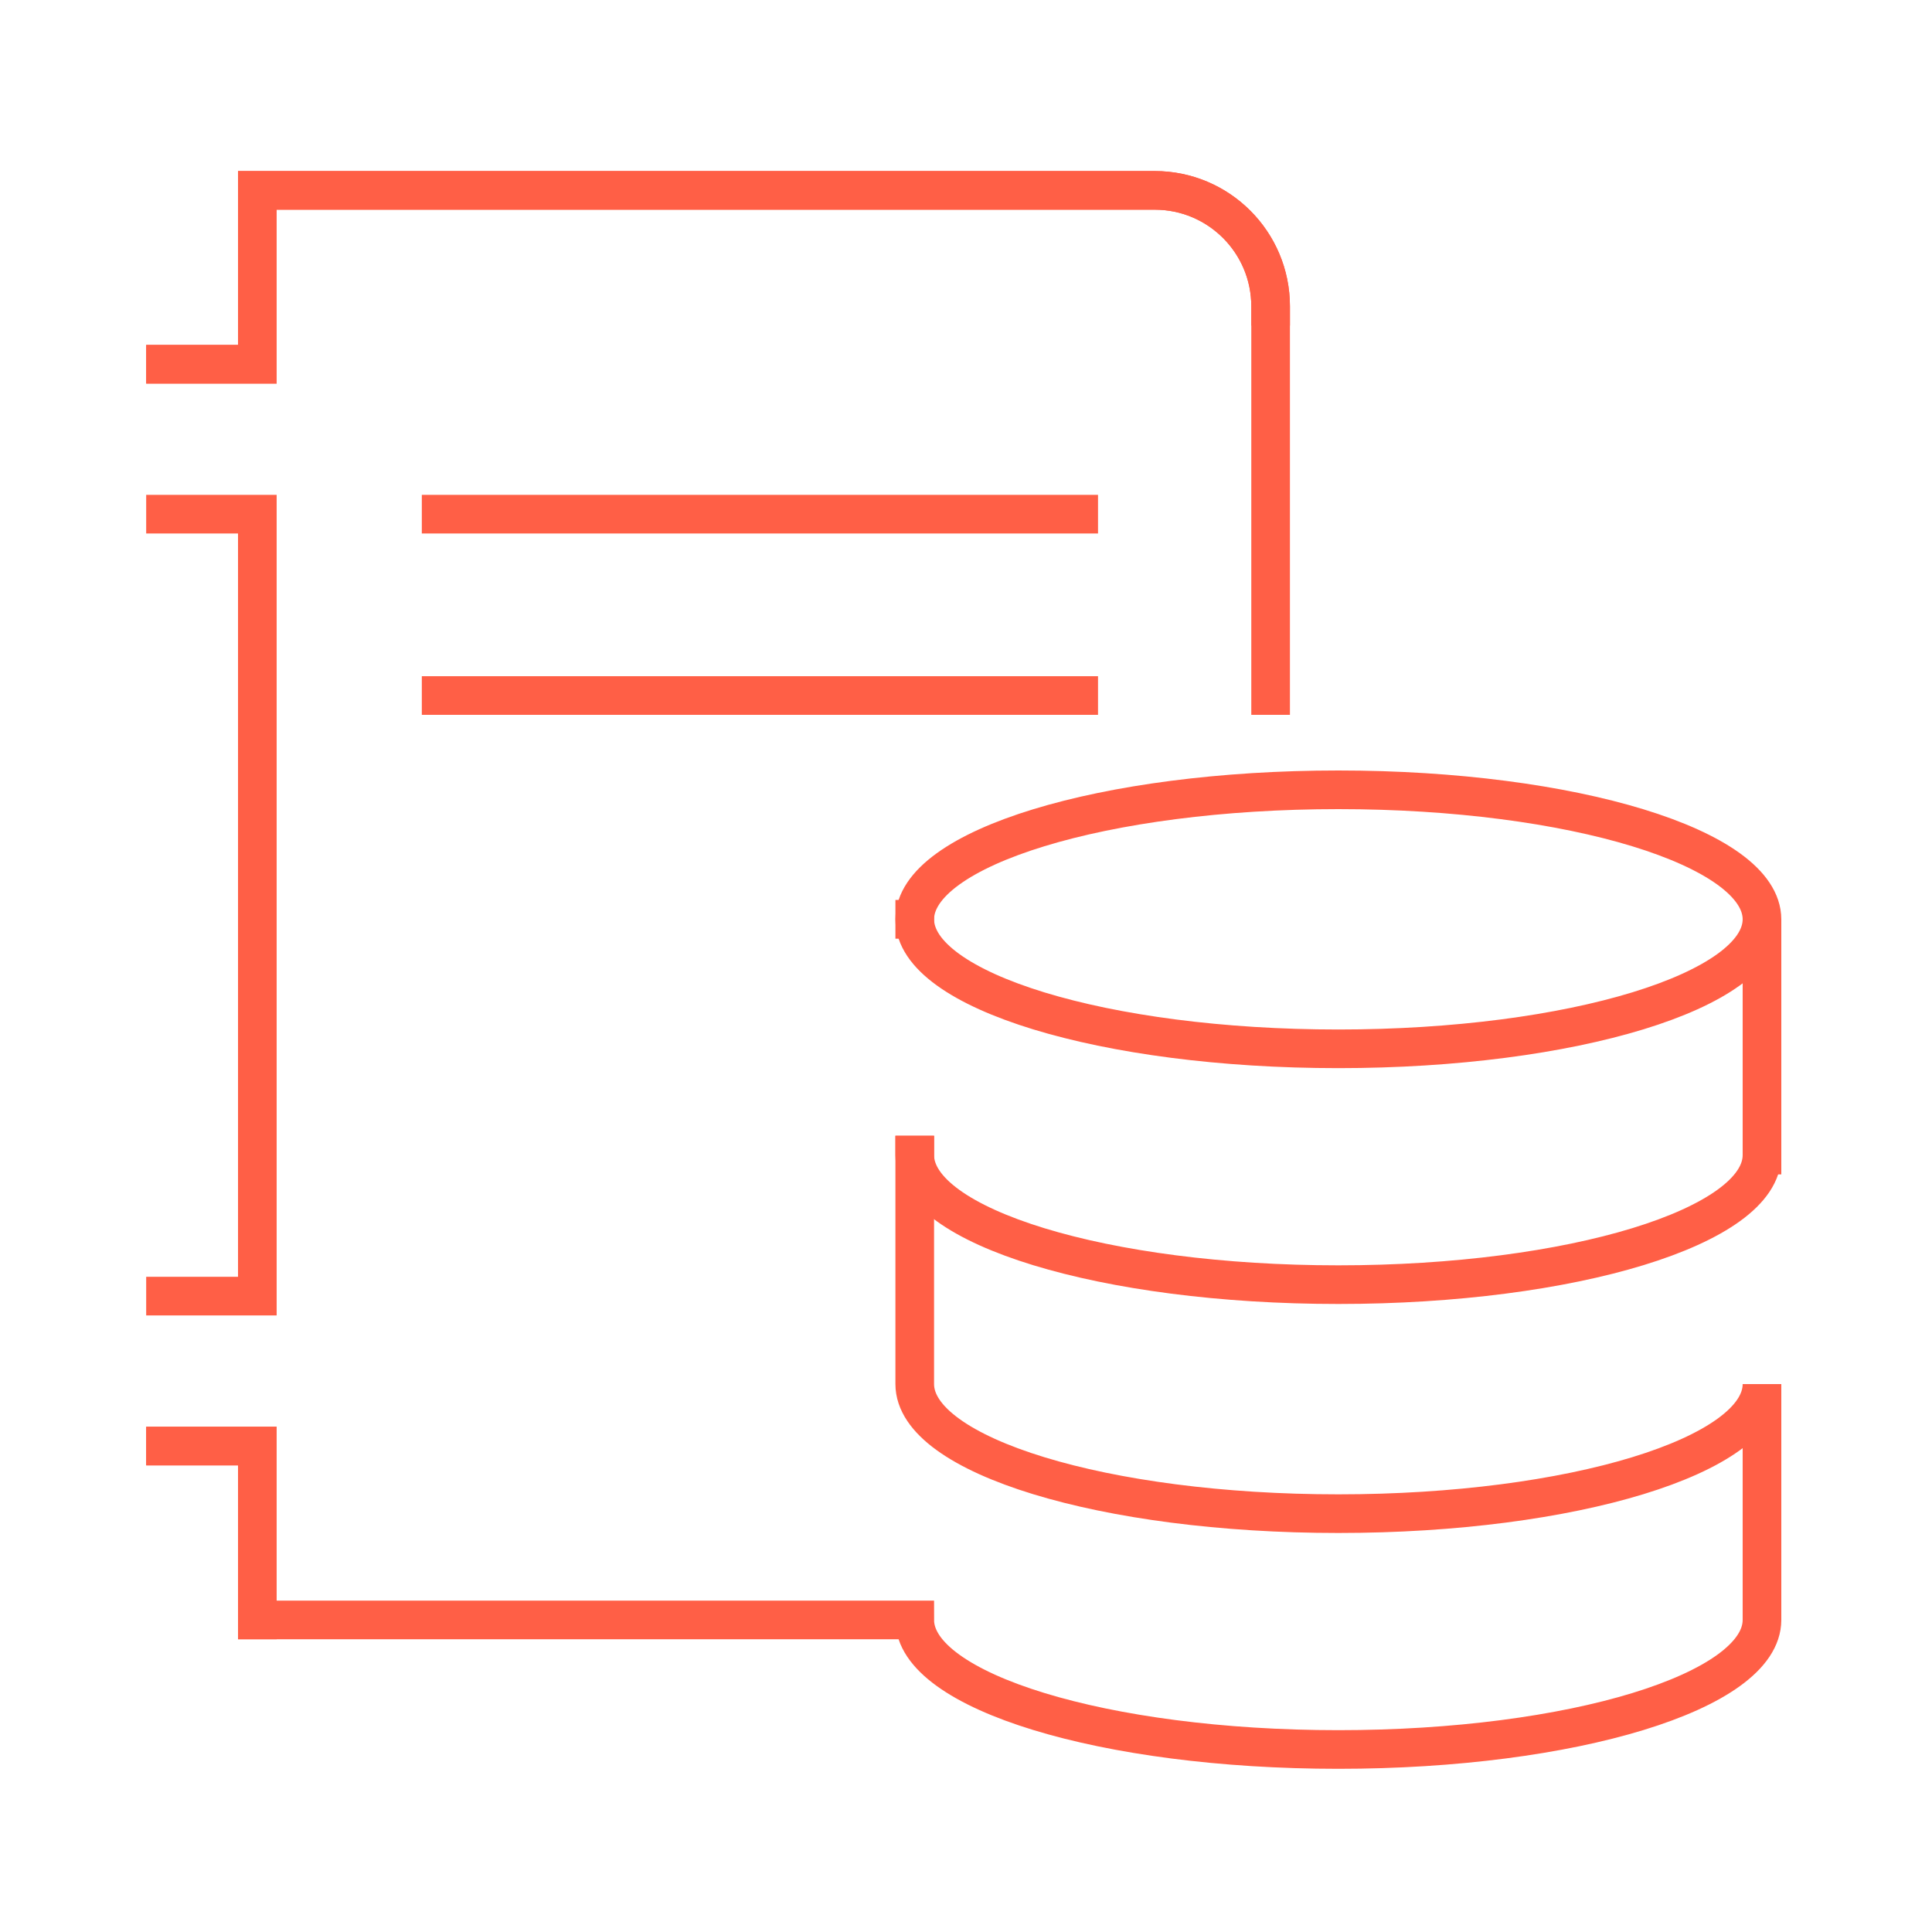
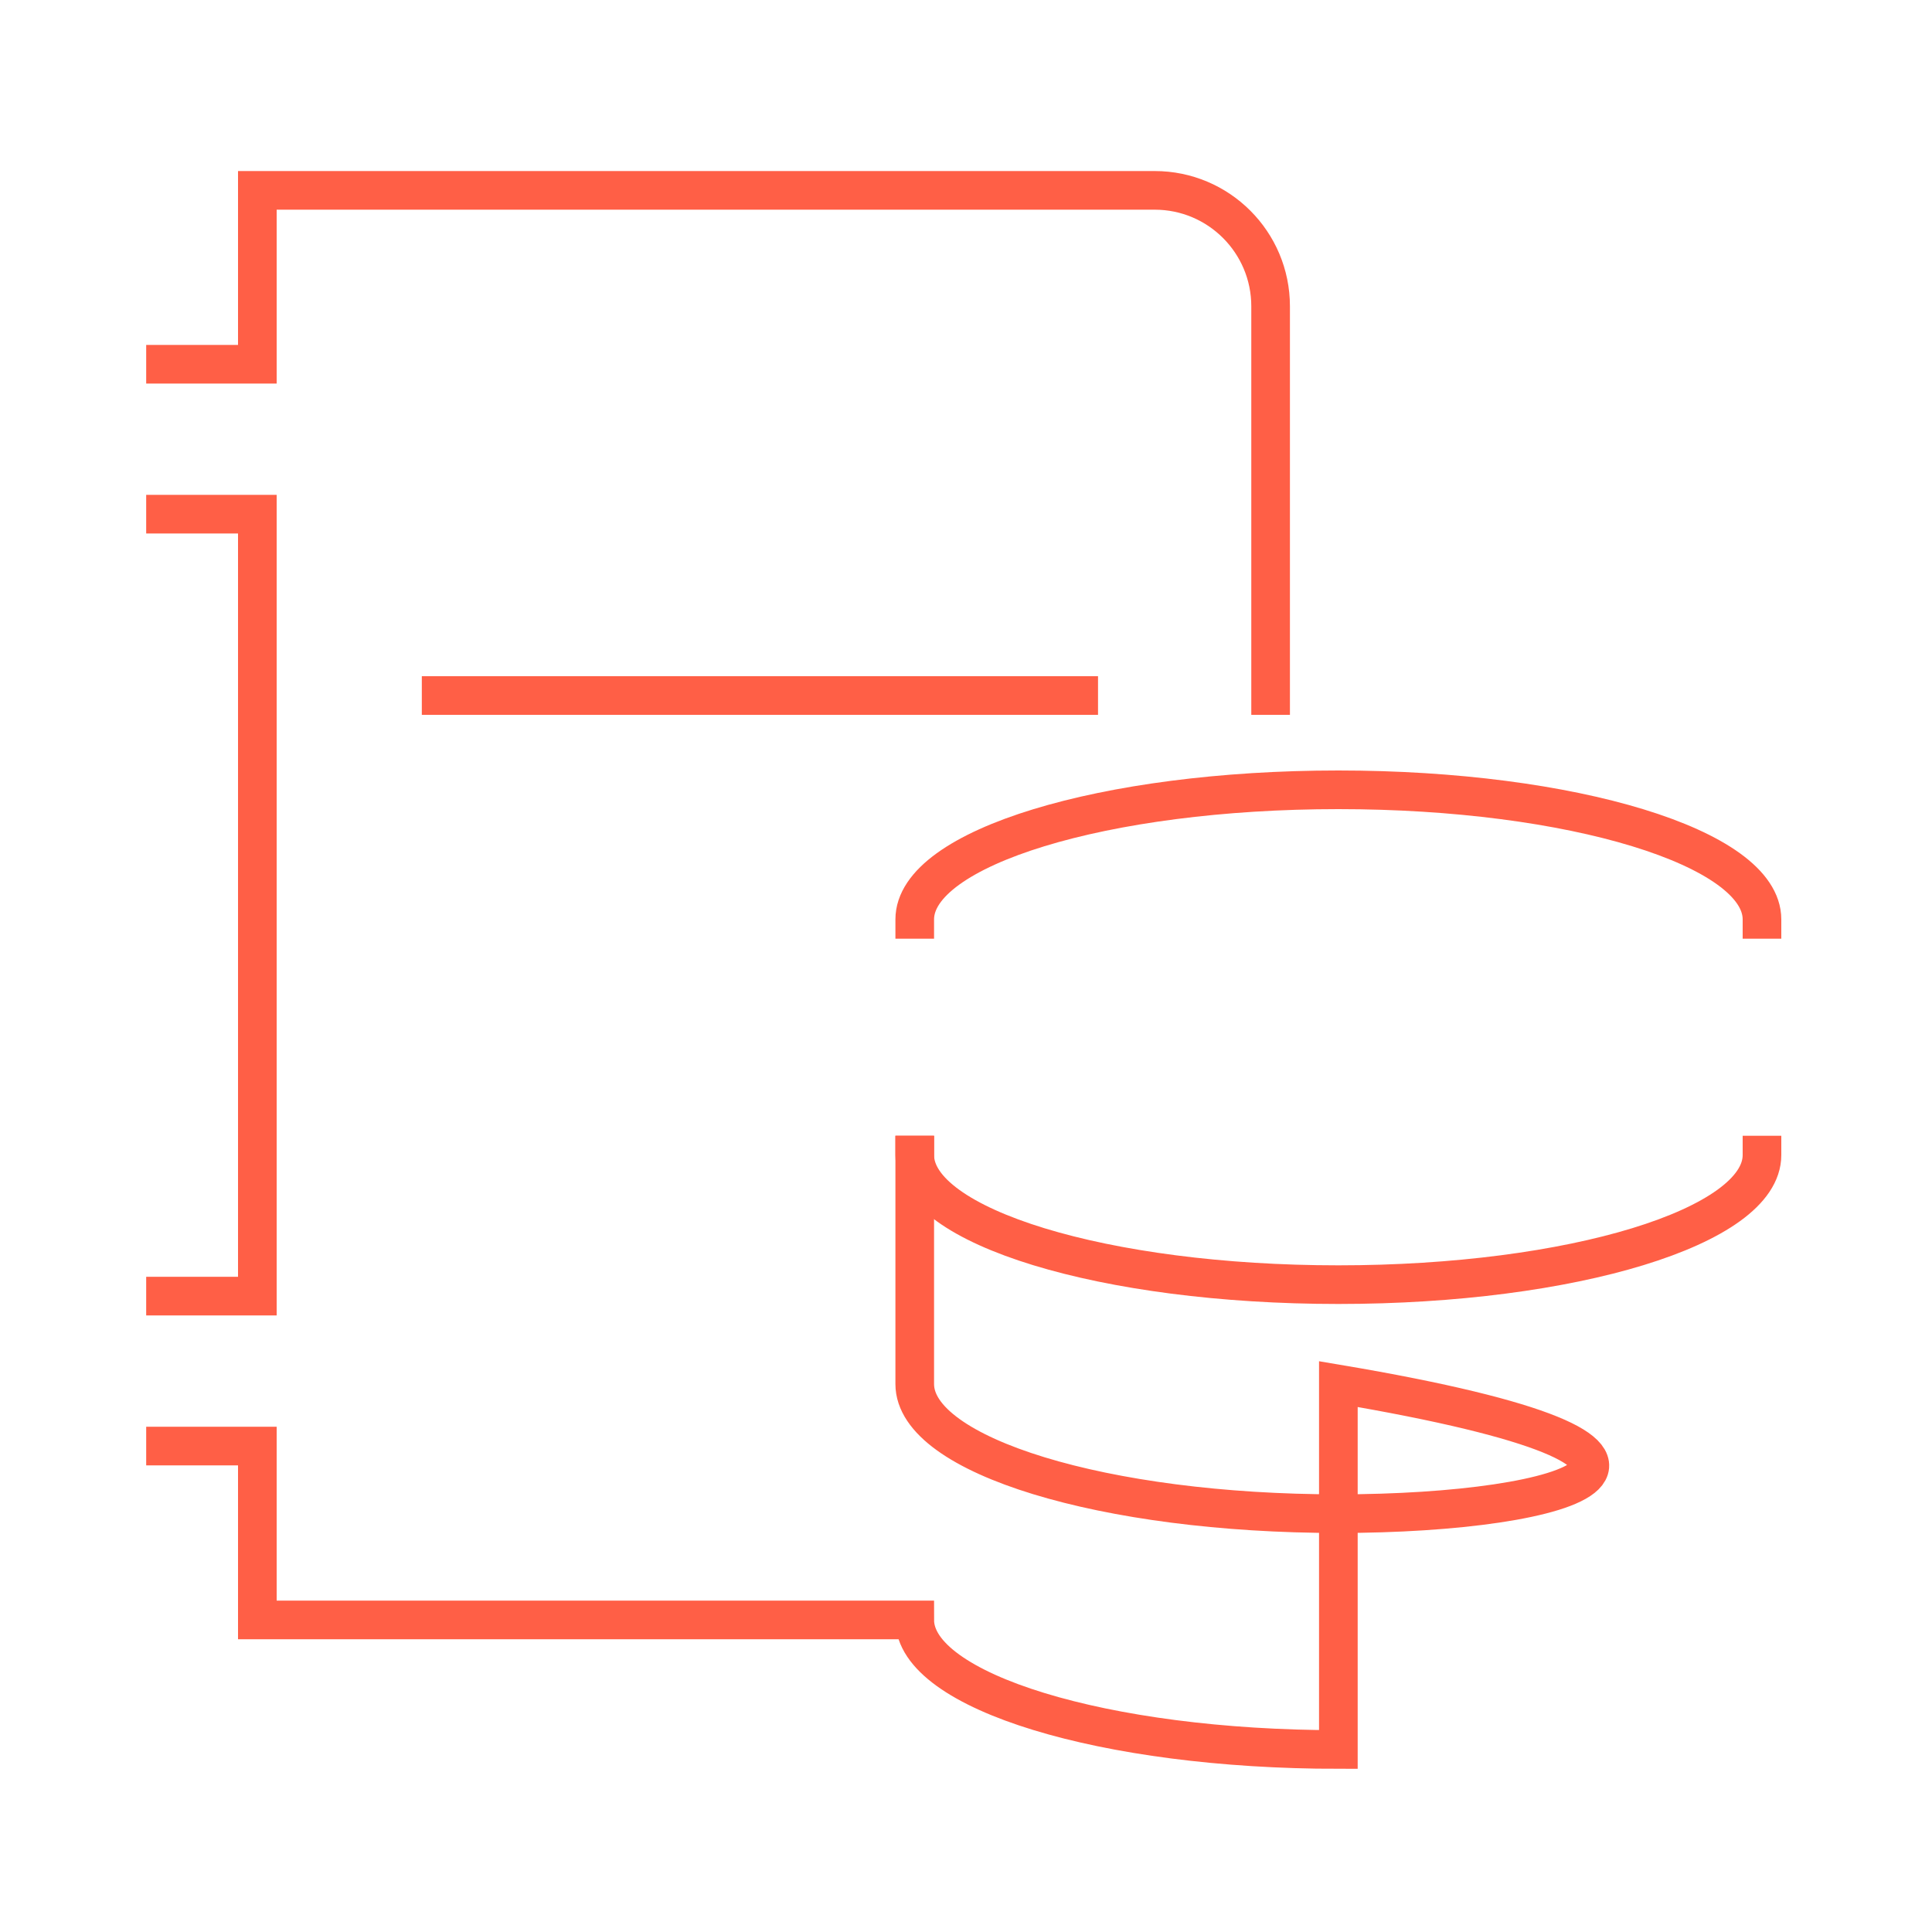
<svg xmlns="http://www.w3.org/2000/svg" width="150" height="150" viewBox="0 0 150 150" fill="none">
  <g clip-path="url(#clip0_2078_956)">
    <path d="M136.8 71.38C136.8 65.83 122.07 61.32 103.91 61.32C85.75 61.32 71.02 65.82 71.02 71.38" stroke="#FF5F46" stroke-width="3" stroke-miterlimit="3" stroke-linecap="square" />
    <path d="M136.8 89.68C136.8 95.23 122.07 99.74 103.91 99.74C85.75 99.74 71.02 95.24 71.02 89.68" stroke="#FF5F46" stroke-width="3" stroke-miterlimit="3" stroke-linecap="square" />
-     <path d="M136.8 89.68V71.37C136.8 76.92 122.07 81.43 103.91 81.43C85.75 81.43 71.02 76.93 71.02 71.37" stroke="#FF5F46" stroke-width="3" stroke-miterlimit="3" stroke-linecap="square" />
-     <path d="M98.65 23.78C98.65 18.81 94.62 14.78 89.65 14.78H19.98V28.28H12.85" stroke="#FF5F46" stroke-width="3" stroke-miterlimit="3" stroke-linecap="square" />
-     <path d="M12.85 112.27H19.98V125.77" stroke="#FF5F46" stroke-width="3" stroke-miterlimit="3" stroke-linecap="square" />
    <path d="M12.85 39.92H19.98V100.63H12.85" stroke="#FF5F46" stroke-width="3" stroke-miterlimit="3" stroke-linecap="square" />
    <path d="M12.85 28.28H19.98V14.78H89.65C94.62 14.78 98.65 18.81 98.65 23.78V54" stroke="#FF5F46" stroke-width="3" stroke-miterlimit="3" stroke-linecap="square" />
-     <path d="M12.85 112.27H19.98V125.77H71.02C71.02 131.32 85.75 135.83 103.91 135.83C122.07 135.83 136.8 131.33 136.8 125.77V107.46C136.8 113.01 122.07 117.52 103.91 117.52C85.75 117.52 71.02 113.02 71.02 107.46V89.68" stroke="#FF5F46" stroke-width="3" stroke-miterlimit="3" stroke-linecap="square" />
-     <path d="M34.25 39.92H83.75" stroke="#FF5F46" stroke-width="3" stroke-miterlimit="3" stroke-linecap="square" />
+     <path d="M12.85 112.27H19.98V125.77H71.02C71.02 131.32 85.75 135.83 103.91 135.83V107.46C136.8 113.01 122.07 117.52 103.91 117.52C85.75 117.52 71.02 113.02 71.02 107.46V89.68" stroke="#FF5F46" stroke-width="3" stroke-miterlimit="3" stroke-linecap="square" />
    <path d="M34.25 54H83.75" stroke="#FF5F46" stroke-width="3" stroke-miterlimit="3" stroke-linecap="square" />
  </g>
  <defs>
    <clipPath id="clip0_2078_956">
      <rect width="150" height="150" fill="white" />
    </clipPath>
  </defs>
</svg>